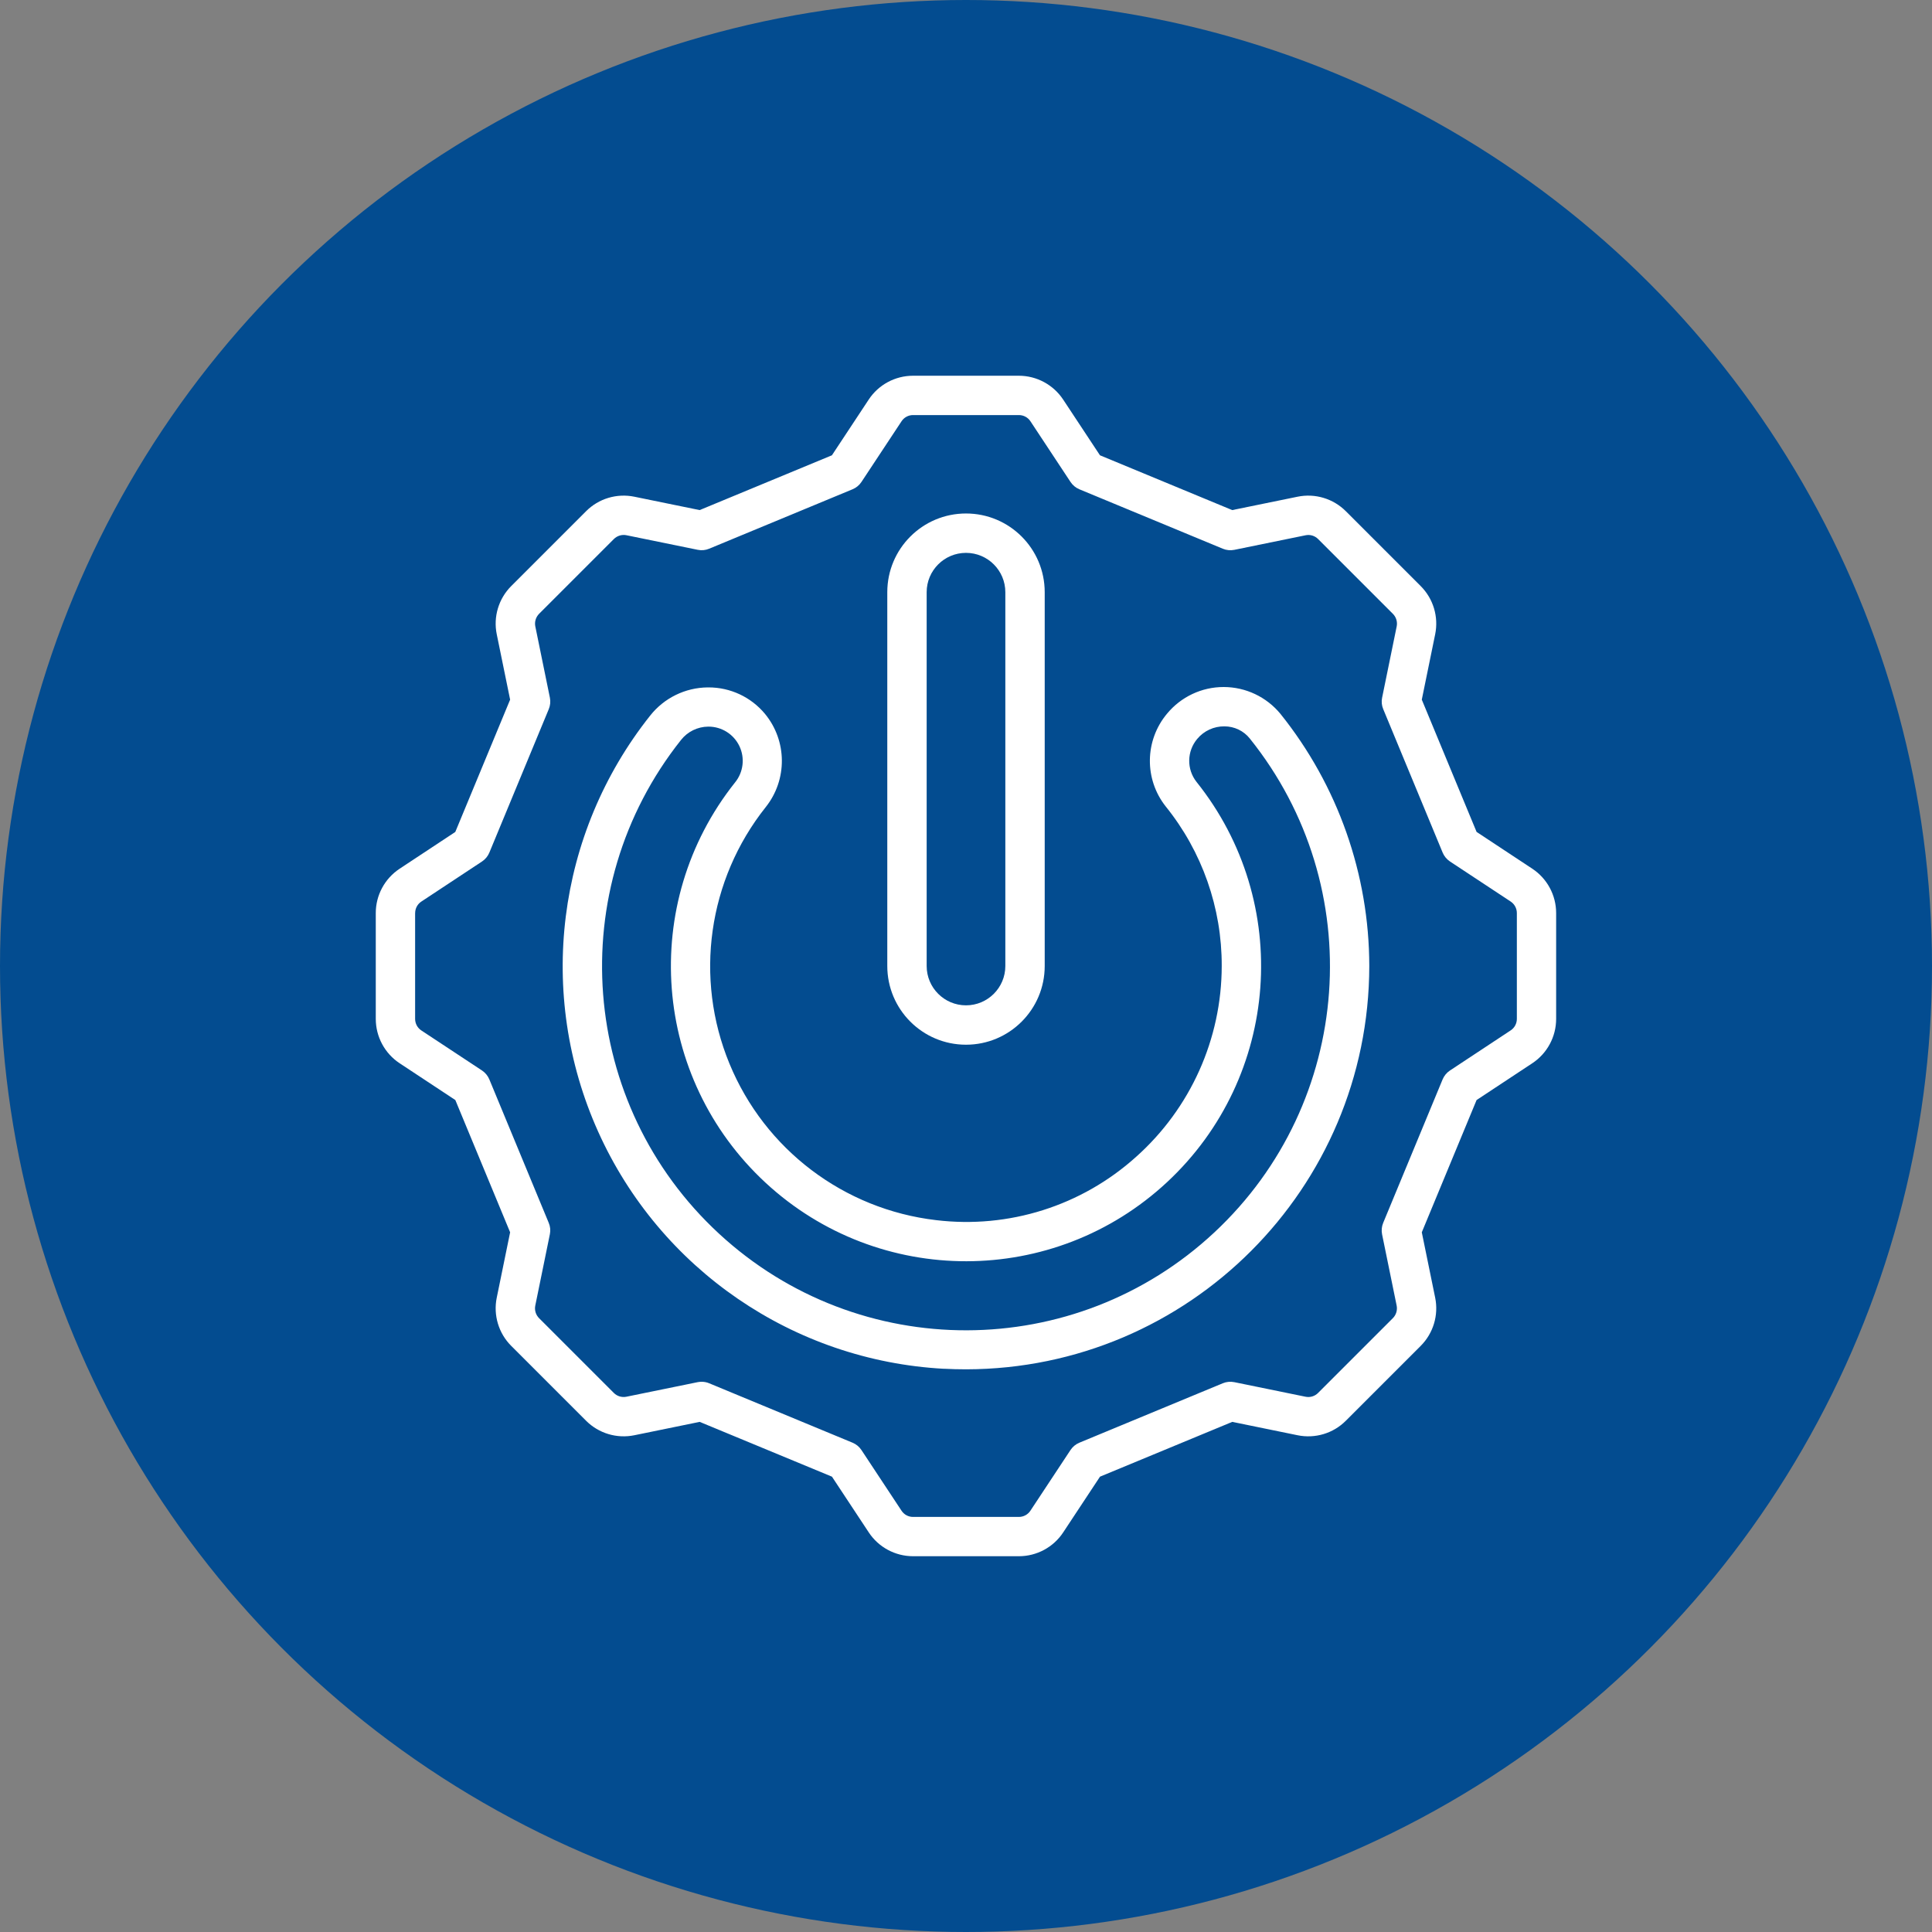
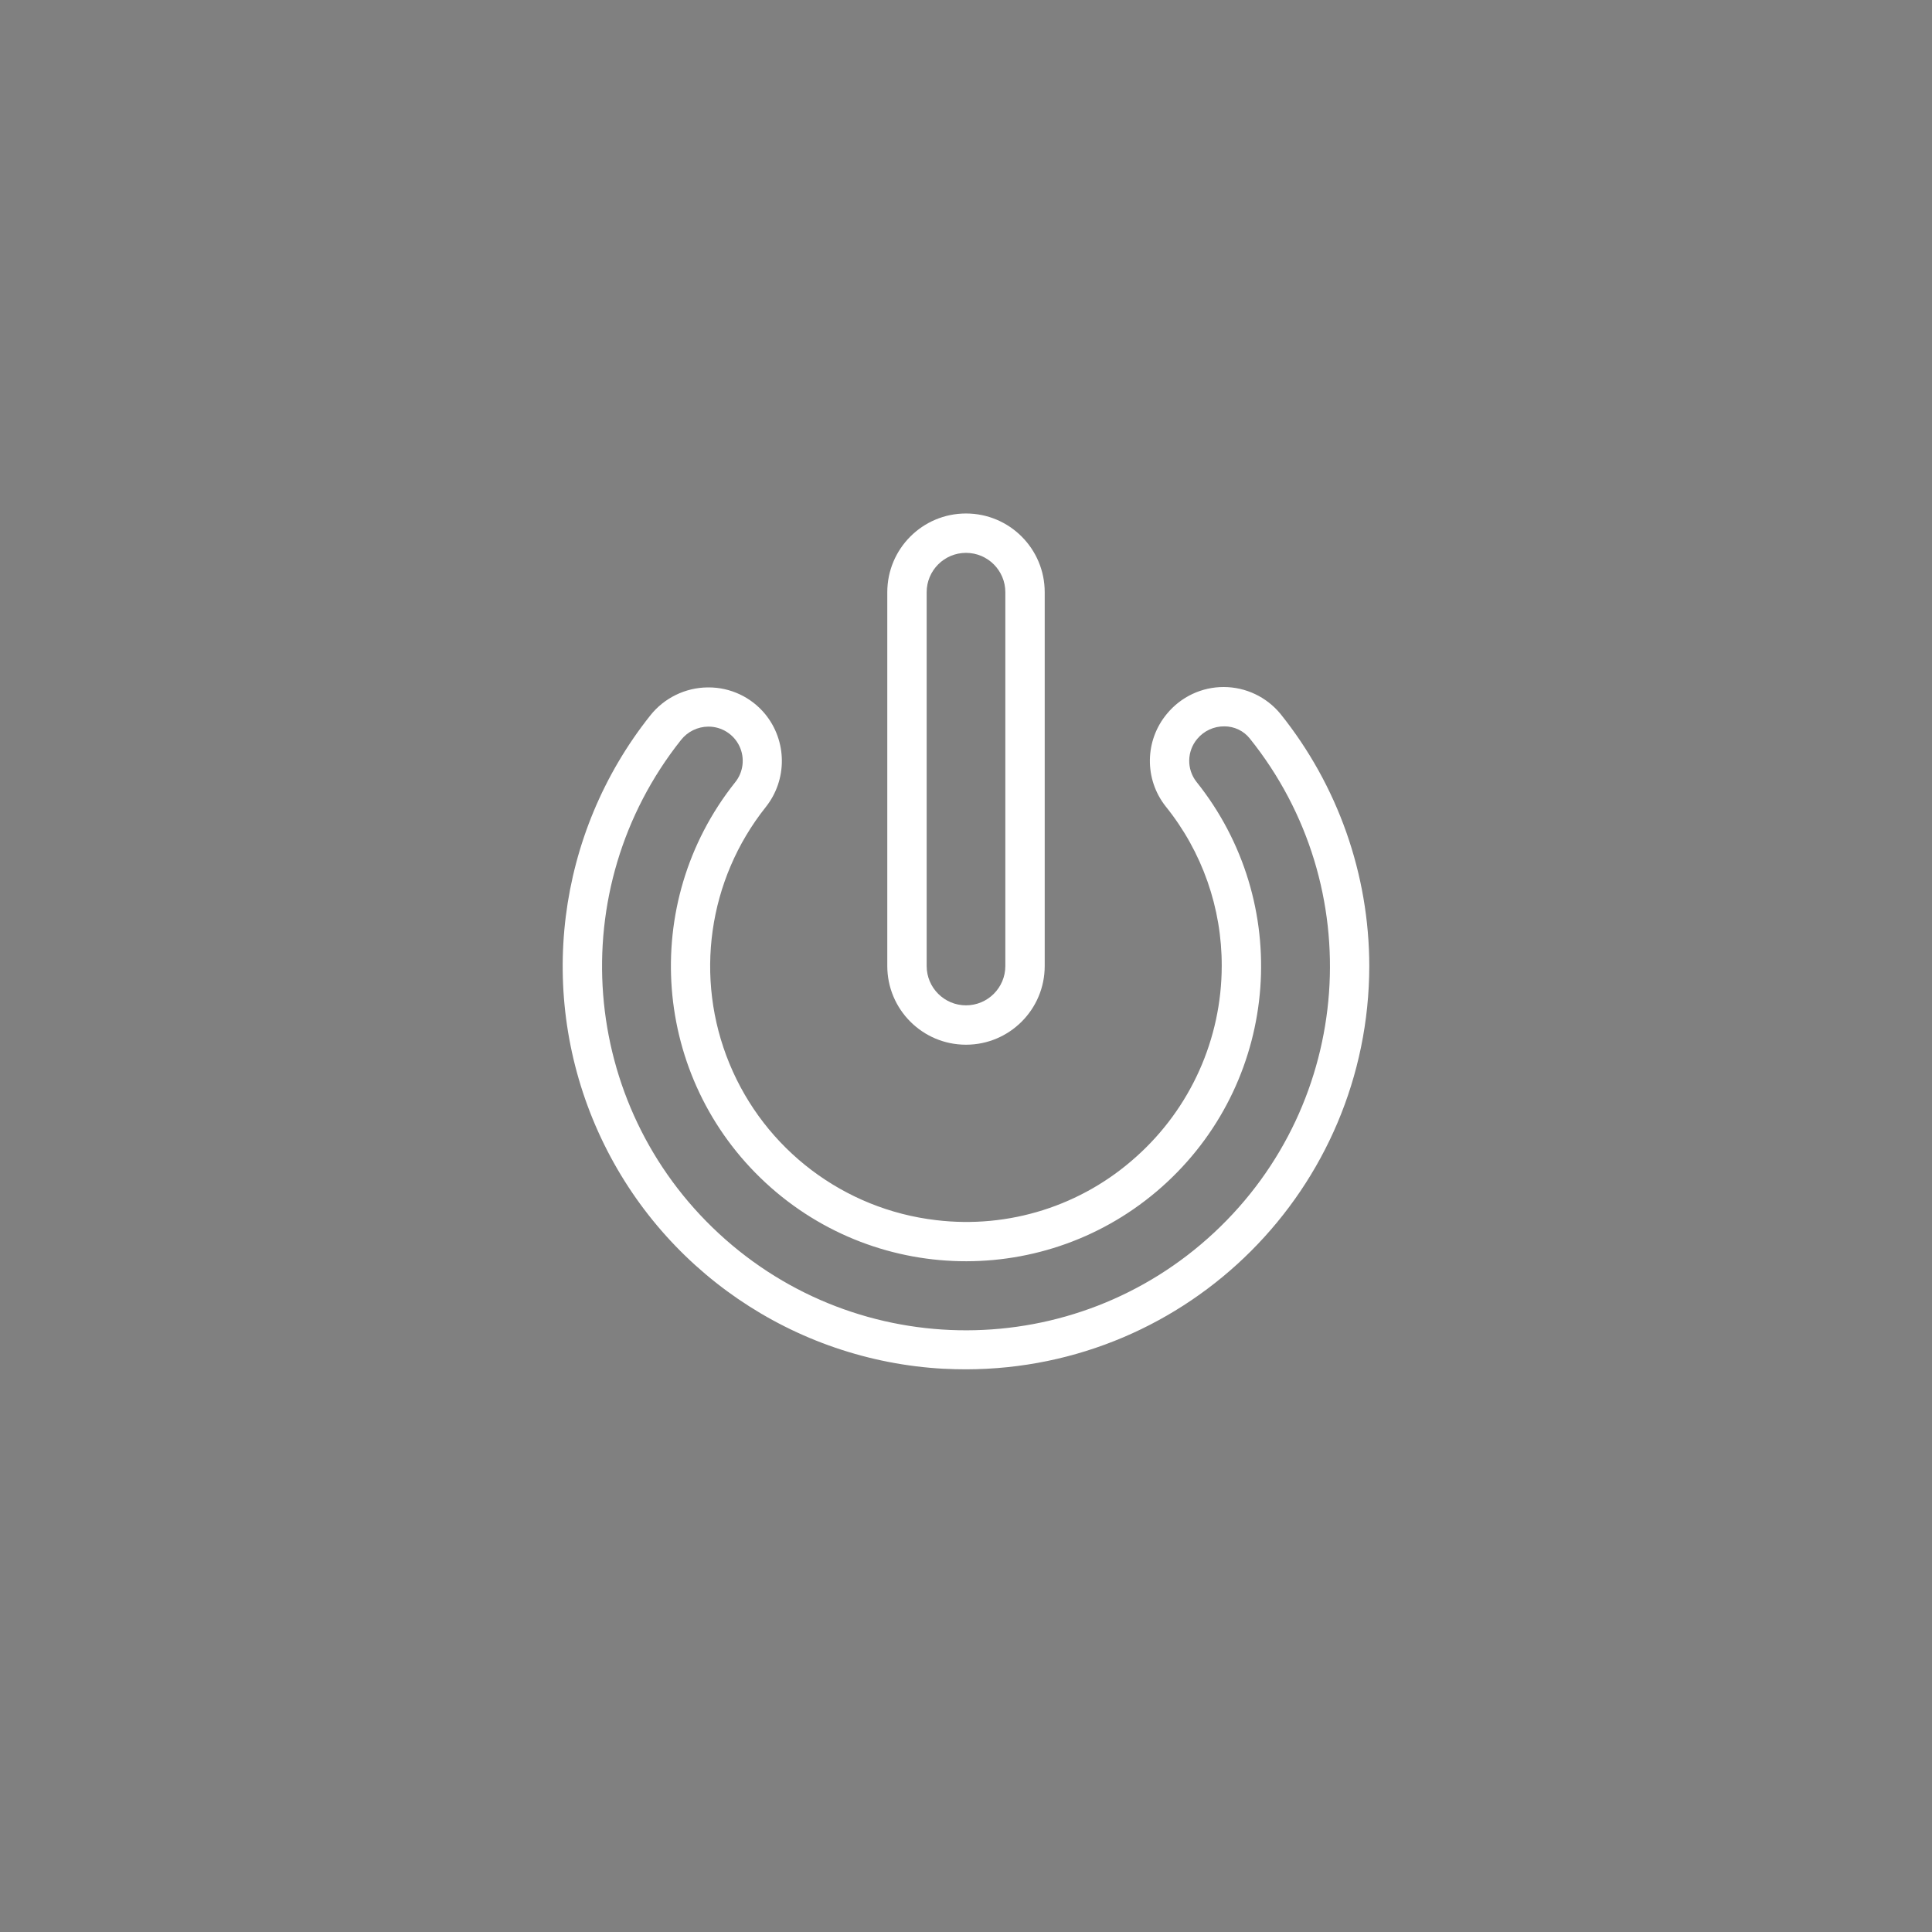
<svg xmlns="http://www.w3.org/2000/svg" id="Ebene_1" version="1.1" viewBox="0 0 500 500">
  <rect x="0" y="0" width="500" height="500" fill="#808080" stroke="none" />
  <defs>
    <style>
      .st0 {
        fill: #034c90;
      }

      .st1 {
        fill: #fff;
      }
    </style>
  </defs>
-   <circle class="st0" cx="250" cy="250" r="250" />
  <g id="Page-1">
    <g id="_x30_71---Power">
-       <path id="Shape" class="st1" d="M103.44,275.18l14.4,9.51,14.18,34.23-3.46,16.91c-.93,4.53.48,9.23,3.76,12.5l19.35,19.35c3.27,3.28,7.97,4.69,12.5,3.76l16.91-3.46,34.23,14.18,9.51,14.4c2.54,3.87,6.86,6.19,11.49,6.19h27.37c4.63,0,8.95-2.32,11.49-6.19l9.51-14.4,34.23-14.18,16.9,3.46c4.54.93,9.24-.48,12.5-3.76l19.35-19.35c3.28-3.27,4.69-7.97,3.76-12.5l-3.46-16.91,14.18-34.23,14.4-9.51c3.87-2.55,6.19-6.87,6.19-11.5v-27.37c0-4.63-2.32-8.95-6.19-11.5l-14.4-9.51-14.18-34.23,3.46-16.91c.93-4.53-.48-9.23-3.76-12.5l-19.35-19.35c-3.27-3.28-7.97-4.69-12.5-3.76l-16.91,3.46-34.23-14.18-9.51-14.4c-2.55-3.86-6.86-6.19-11.49-6.19h-27.37c-4.63,0-8.95,2.32-11.49,6.19l-9.51,14.4-34.23,14.18-16.9-3.46c-4.54-.93-9.24.48-12.5,3.76l-19.35,19.35c-3.28,3.27-4.69,7.97-3.76,12.5l3.46,16.91-14.19,34.24-14.4,9.51c-3.86,2.55-6.19,6.87-6.18,11.49v27.37c0,4.63,2.32,8.95,6.19,11.5h0ZM107.44,236.31c0-1.21.6-2.33,1.61-2.99l15.7-10.37c.85-.56,1.51-1.37,1.9-2.31l15.37-37.11c.39-.94.49-1.97.29-2.97l-3.77-18.44c-.24-1.19.13-2.41.98-3.27l19.35-19.35c.85-.85,2.08-1.22,3.26-.98l18.44,3.77c1,.21,2.03.11,2.97-.29l37.11-15.38c.94-.39,1.74-1.05,2.3-1.9l10.37-15.7c.66-1.01,1.8-1.61,3-1.6h27.37c1.21,0,2.33.6,2.99,1.61l10.37,15.7c.56.85,1.36,1.51,2.3,1.9l37.11,15.38c.94.39,1.97.49,2.97.29l18.44-3.77c1.18-.25,2.41.12,3.26.98l19.35,19.35c.85.85,1.22,2.08.98,3.26l-3.77,18.44c-.21,1-.11,2.03.29,2.97l15.37,37.11c.39.94,1.05,1.74,1.9,2.31l15.7,10.36c1.01.67,1.61,1.79,1.61,3v27.37c0,1.21-.6,2.33-1.61,2.99l-15.71,10.38c-.85.56-1.51,1.37-1.9,2.31l-15.37,37.11c-.39.94-.49,1.97-.29,2.97l3.77,18.44c.24,1.18-.13,2.41-.98,3.26l-19.35,19.35c-.85.86-2.08,1.23-3.26.98l-18.44-3.77c-1-.2-2.03-.1-2.97.29l-37.11,15.38c-.94.39-1.74,1.05-2.3,1.9l-10.37,15.7c-.66,1.01-1.79,1.61-2.99,1.61h-27.38c-1.21,0-2.33-.6-2.99-1.61l-10.37-15.7c-.56-.85-1.36-1.51-2.3-1.9l-37.11-15.38c-.62-.26-1.28-.39-1.95-.39-.34,0-.68.04-1.02.1l-18.44,3.77c-1.18.24-2.41-.12-3.26-.98l-19.35-19.35c-.85-.85-1.22-2.08-.98-3.26l3.77-18.44c.21-1,.11-2.03-.29-2.97l-15.37-37.12c-.39-.94-1.05-1.74-1.9-2.31l-15.7-10.36c-1.01-.67-1.61-1.79-1.61-3v-27.37Z" />
      <path id="Shape1" data-name="Shape" class="st1" d="M250,270.37c11.25,0,20.37-9.12,20.37-20.37v-96.74c0-11.25-9.12-20.37-20.37-20.37s-20.37,9.12-20.37,20.37v96.74c0,11.25,9.12,20.37,20.37,20.37ZM239.82,153.26c0-5.62,4.56-10.18,10.18-10.18s10.18,4.56,10.18,10.18v96.74c0,5.62-4.56,10.18-10.18,10.18s-10.18-4.56-10.18-10.18v-96.74Z" />
      <path id="Shape2" data-name="Shape" class="st1" d="M244.29,354.23c1.93.1,3.85.15,5.77.15,57.59-.11,104.24-46.79,104.31-104.38-.03-23.73-8.14-46.75-22.99-65.25-3.61-4.39-8.99-6.94-14.68-6.95s-11.07,2.53-14.69,6.92c-5.77,6.91-5.91,16.92-.33,23.98,9.43,11.69,14.55,26.28,14.5,41.3-.02,18.87-8.08,36.83-22.16,49.39-14.08,12.68-32.95,18.65-51.77,16.38-23.85-2.79-44.31-18.28-53.46-40.48-9.16-22.19-5.57-47.61,9.37-66.4,5.65-7.09,5.57-17.16-.19-24.15-3.61-4.35-8.97-6.85-14.61-6.84h-.22c-5.81.06-11.28,2.74-14.88,7.3-24.27,30.55-29.46,72.08-13.46,107.67s50.52,59.26,89.48,61.37h0ZM176.24,191.51c1.7-2.16,4.28-3.43,7.03-3.46h.1c3.42,0,6.54,1.98,8,5.07s1.01,6.76-1.16,9.4c-24.86,31.29-21.4,76.45,7.94,103.59,29.34,27.13,74.64,27.06,103.89-.17,29.25-27.23,32.56-72.41,7.6-103.61-2.57-3.28-2.48-7.91.2-11.1,1.74-2.09,4.32-3.28,7.04-3.25,2.56,0,4.98,1.15,6.57,3.15,30.87,38.45,26.86,94.2-9.19,127.83-36.05,33.64-91.94,33.78-128.16.33s-40.52-89.18-9.85-127.79h0Z" />
    </g>
  </g>
</svg>